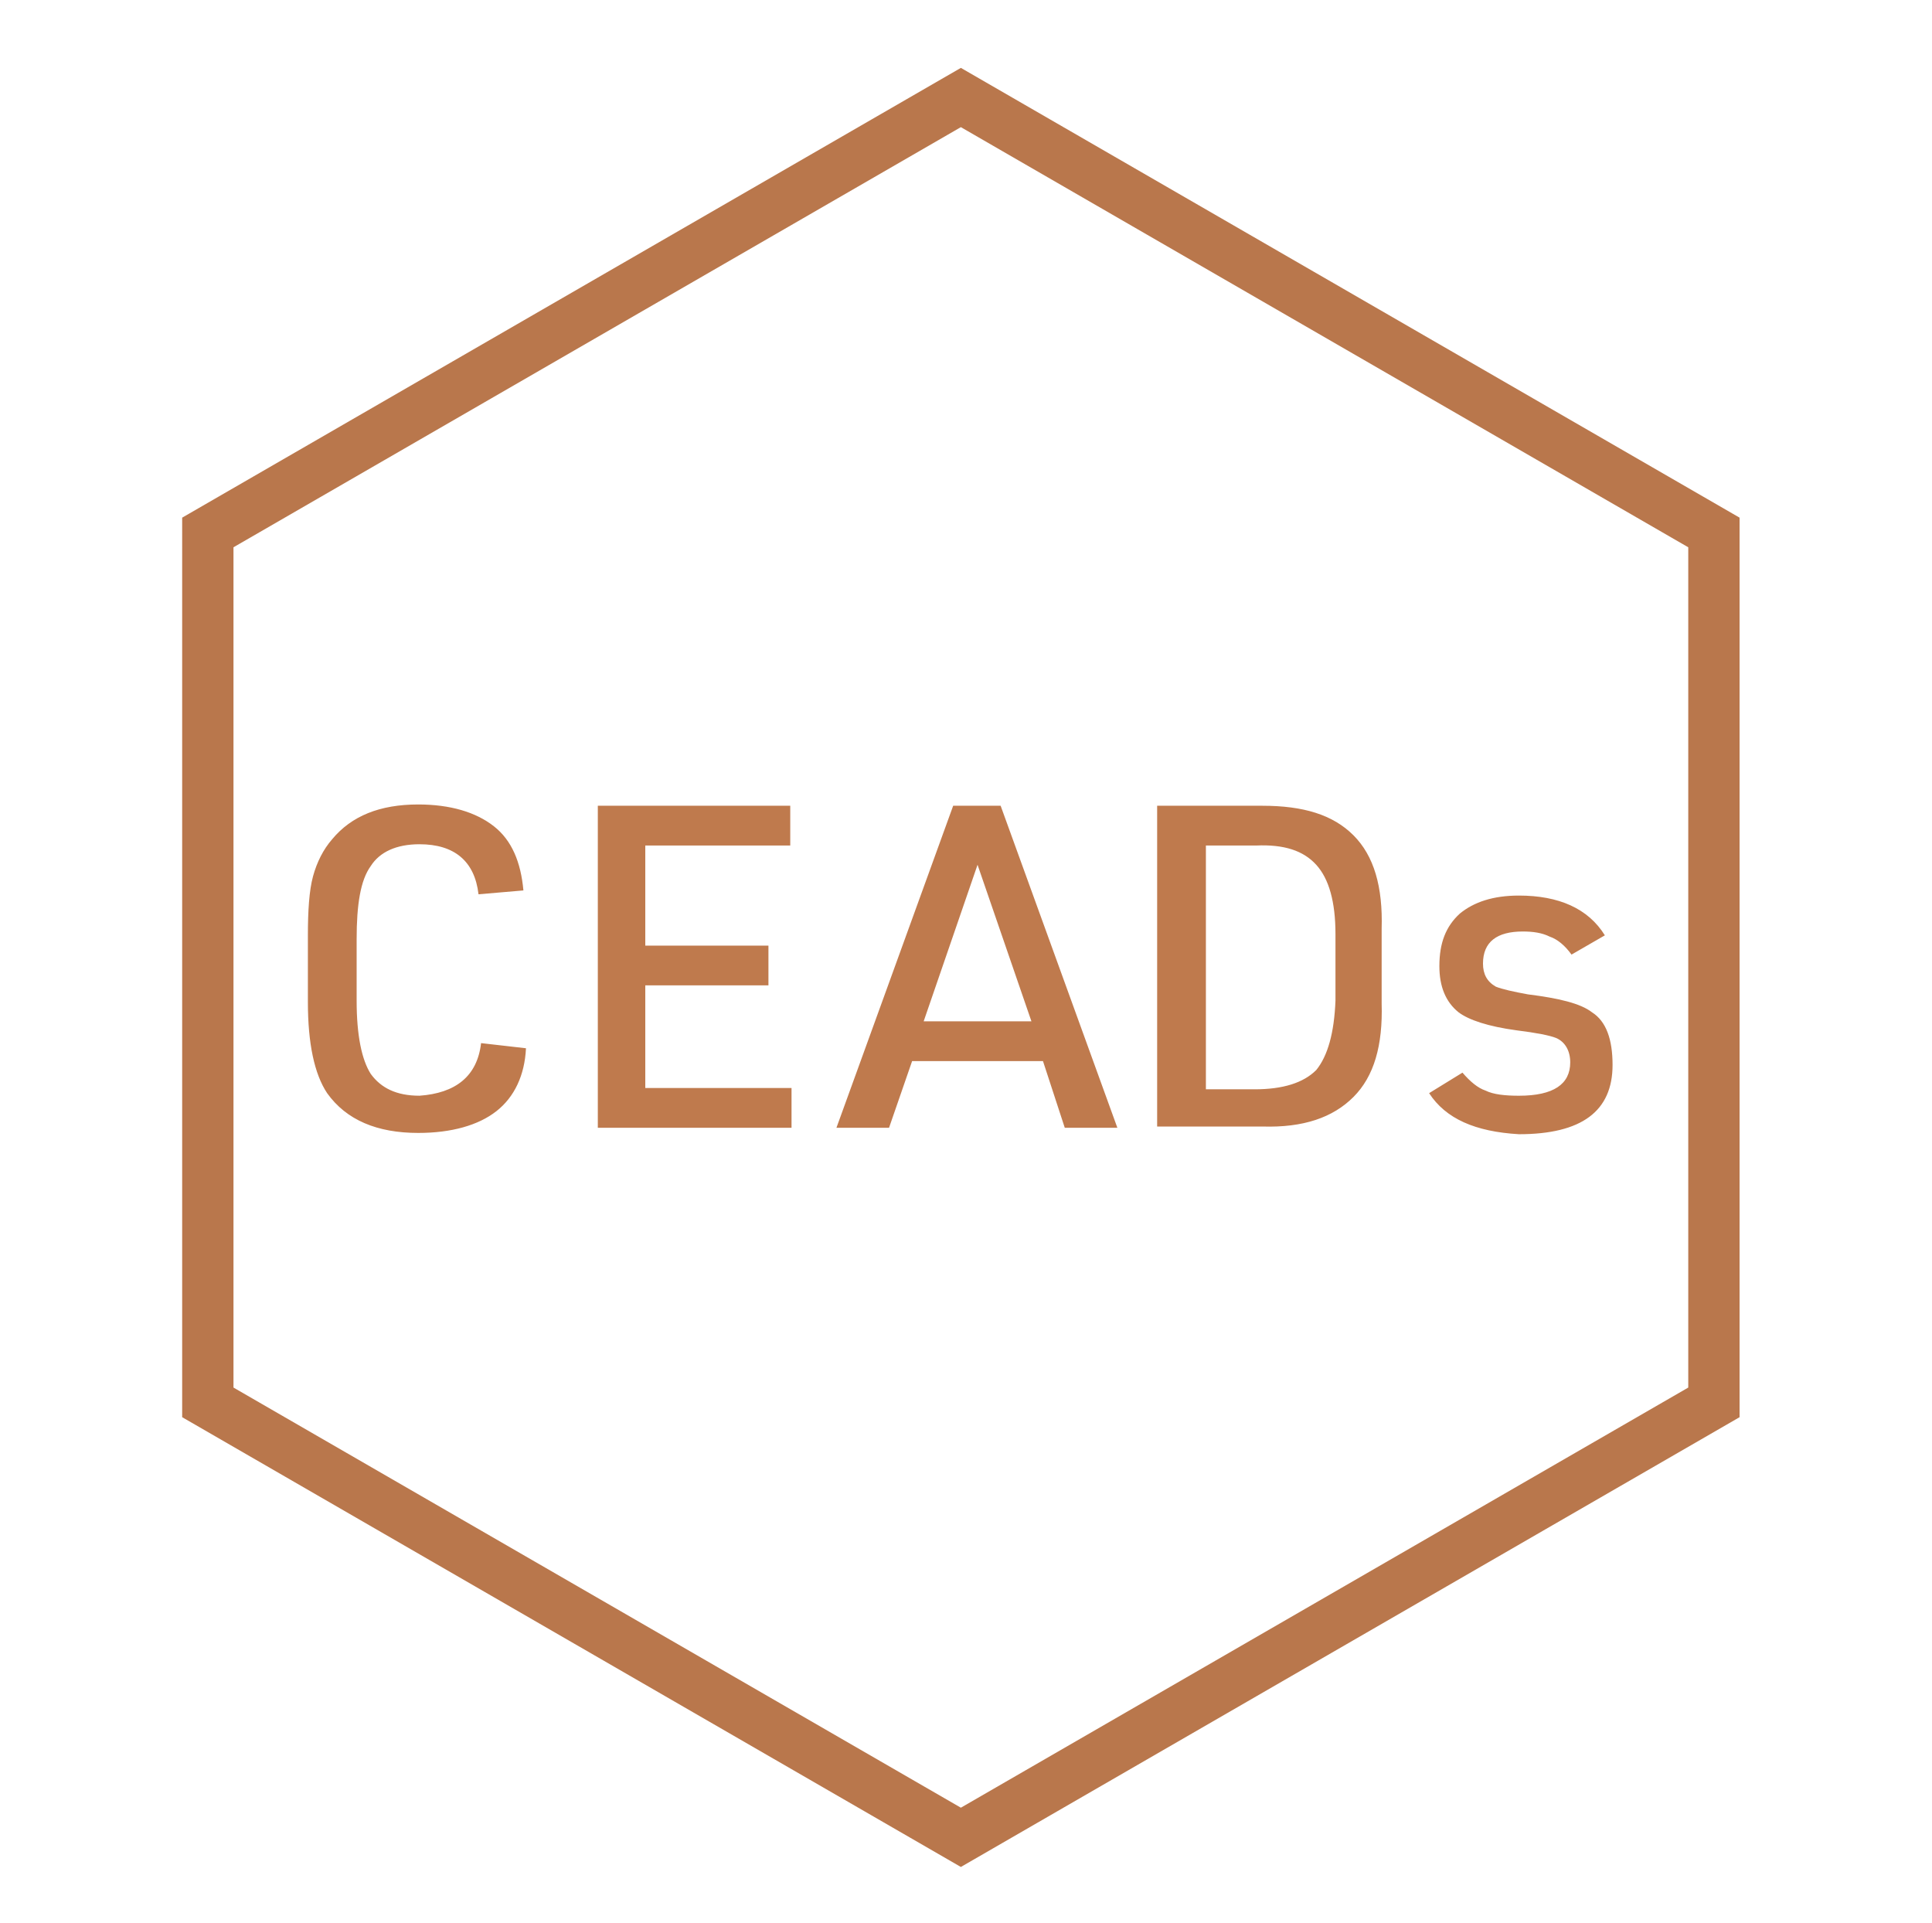
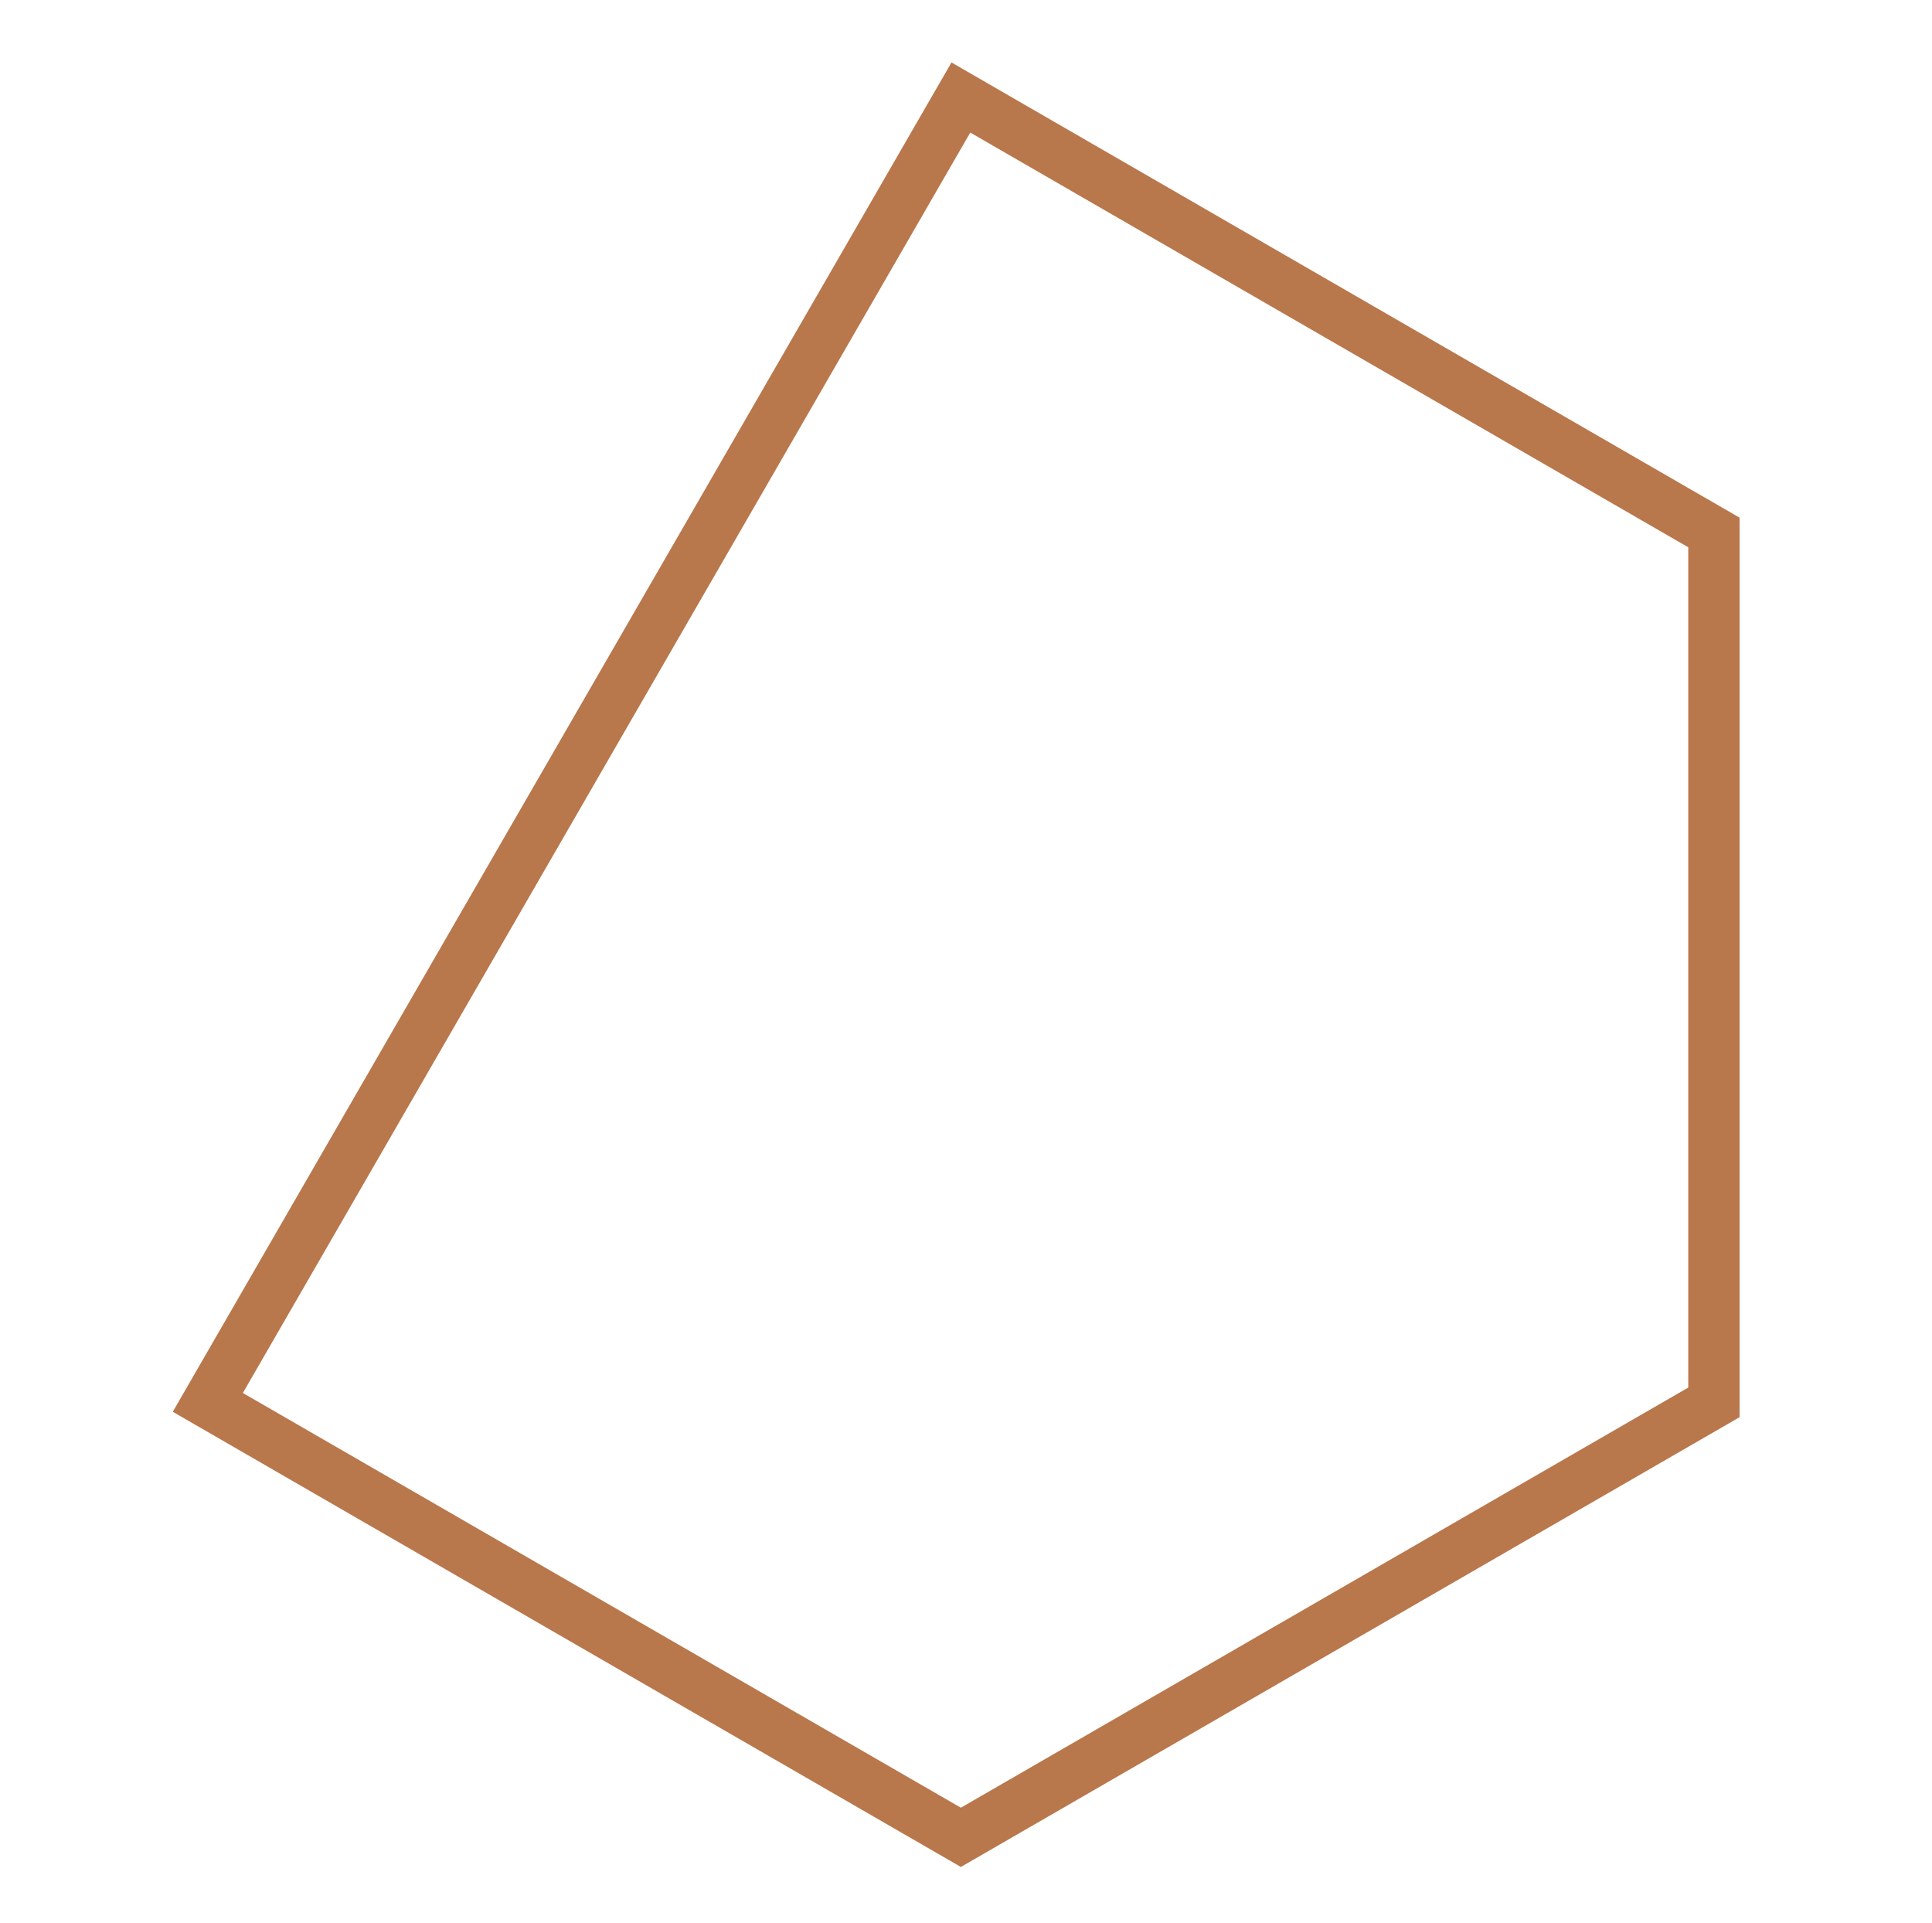
<svg xmlns="http://www.w3.org/2000/svg" version="1.1" id="图层_1" x="0px" y="0px" viewBox="0 0 150.6 149.9" style="enable-background:new 0 0 150.6 149.9;" xml:space="preserve">
  <style type="text/css">
	.st0{fill:none;stroke:#B9774C;stroke-width:4;stroke-miterlimit:10;}
	.st1{fill:#BF7A4D;}
</style>
  <g id="图层_x0020_1">
-     <path class="st0" d="M133.6,109.3l-58.7,33.9l-58.7-33.9V41.5L74.9,7.6l58.7,33.9V109.3L133.6,109.3z" />
-     <path class="st1" d="M37.5,81.3l3.5,0.4c-0.1,2.1-0.9,3.8-2.3,4.9c-1.4,1.1-3.5,1.7-6.1,1.7c-3.2,0-5.6-1-7.1-3.1   c-1-1.5-1.5-3.9-1.5-7.1v-5.2c0-1.9,0.1-3.5,0.4-4.6c0.3-1.1,0.8-2.1,1.5-2.9c1.5-1.8,3.7-2.7,6.7-2.7c2.5,0,4.5,0.6,5.9,1.7   c1.4,1.1,2.1,2.8,2.3,5l-3.5,0.3c-0.3-2.6-1.9-3.9-4.6-3.9c-1.8,0-3.1,0.6-3.8,1.7c-0.8,1.1-1.1,3-1.1,5.7v4.8   c0,2.7,0.4,4.6,1.1,5.7c0.8,1.1,2,1.7,3.8,1.7C35.5,85.2,37.2,83.9,37.5,81.3L37.5,81.3z M46.6,87.9V62.8h15v3.1H50.3v7.8h9.6v3.1   h-9.6v8h11.4v3.1H46.6L46.6,87.9z M81.3,82.7H71.1l-1.8,5.2h-4.1l9.1-25.1H78l9.1,25.1h-4.1L81.3,82.7z M80.4,79.6l-4.2-12.2   L72,79.6H80.4z M90.2,87.9V62.8h8.2c3.2,0,5.5,0.7,7.1,2.3c1.6,1.6,2.3,4,2.2,7.3v5.8c0.1,3.3-0.6,5.7-2.2,7.3   c-1.6,1.6-3.9,2.4-7.1,2.3H90.2z M94,84.9h3.8c2.2,0,3.8-0.5,4.8-1.5c0.9-1.1,1.4-2.9,1.5-5.4v-5.2c0-2.5-0.5-4.3-1.5-5.4   c-1-1.1-2.5-1.6-4.7-1.5H94V84.9L94,84.9z M111.4,85.2l2.6-1.6c0.6,0.7,1.2,1.2,1.8,1.4c0.6,0.3,1.5,0.4,2.6,0.4c2.7,0,4-0.9,4-2.6   c0-0.9-0.4-1.6-1.1-1.9c-0.5-0.2-1.5-0.4-3.1-0.6c-2.2-0.3-3.7-0.8-4.5-1.4c-1-0.8-1.5-2-1.5-3.6c0-1.8,0.5-3.1,1.6-4.1   c1.1-0.9,2.6-1.4,4.6-1.4c3.1,0,5.4,1,6.7,3.1l-2.6,1.5c-0.5-0.7-1.1-1.2-1.7-1.4c-0.6-0.3-1.3-0.4-2.1-0.4c-2,0-3.1,0.8-3.1,2.5   c0,0.8,0.3,1.4,1,1.8c0.5,0.2,1.4,0.4,2.5,0.6c2.4,0.3,4.1,0.7,5,1.4c1.1,0.7,1.6,2.1,1.6,4.1c0,3.6-2.4,5.4-7.3,5.4   C115,88.2,112.7,87.2,111.4,85.2L111.4,85.2z" />
+     <path class="st0" d="M133.6,109.3l-58.7,33.9l-58.7-33.9L74.9,7.6l58.7,33.9V109.3L133.6,109.3z" />
  </g>
</svg>